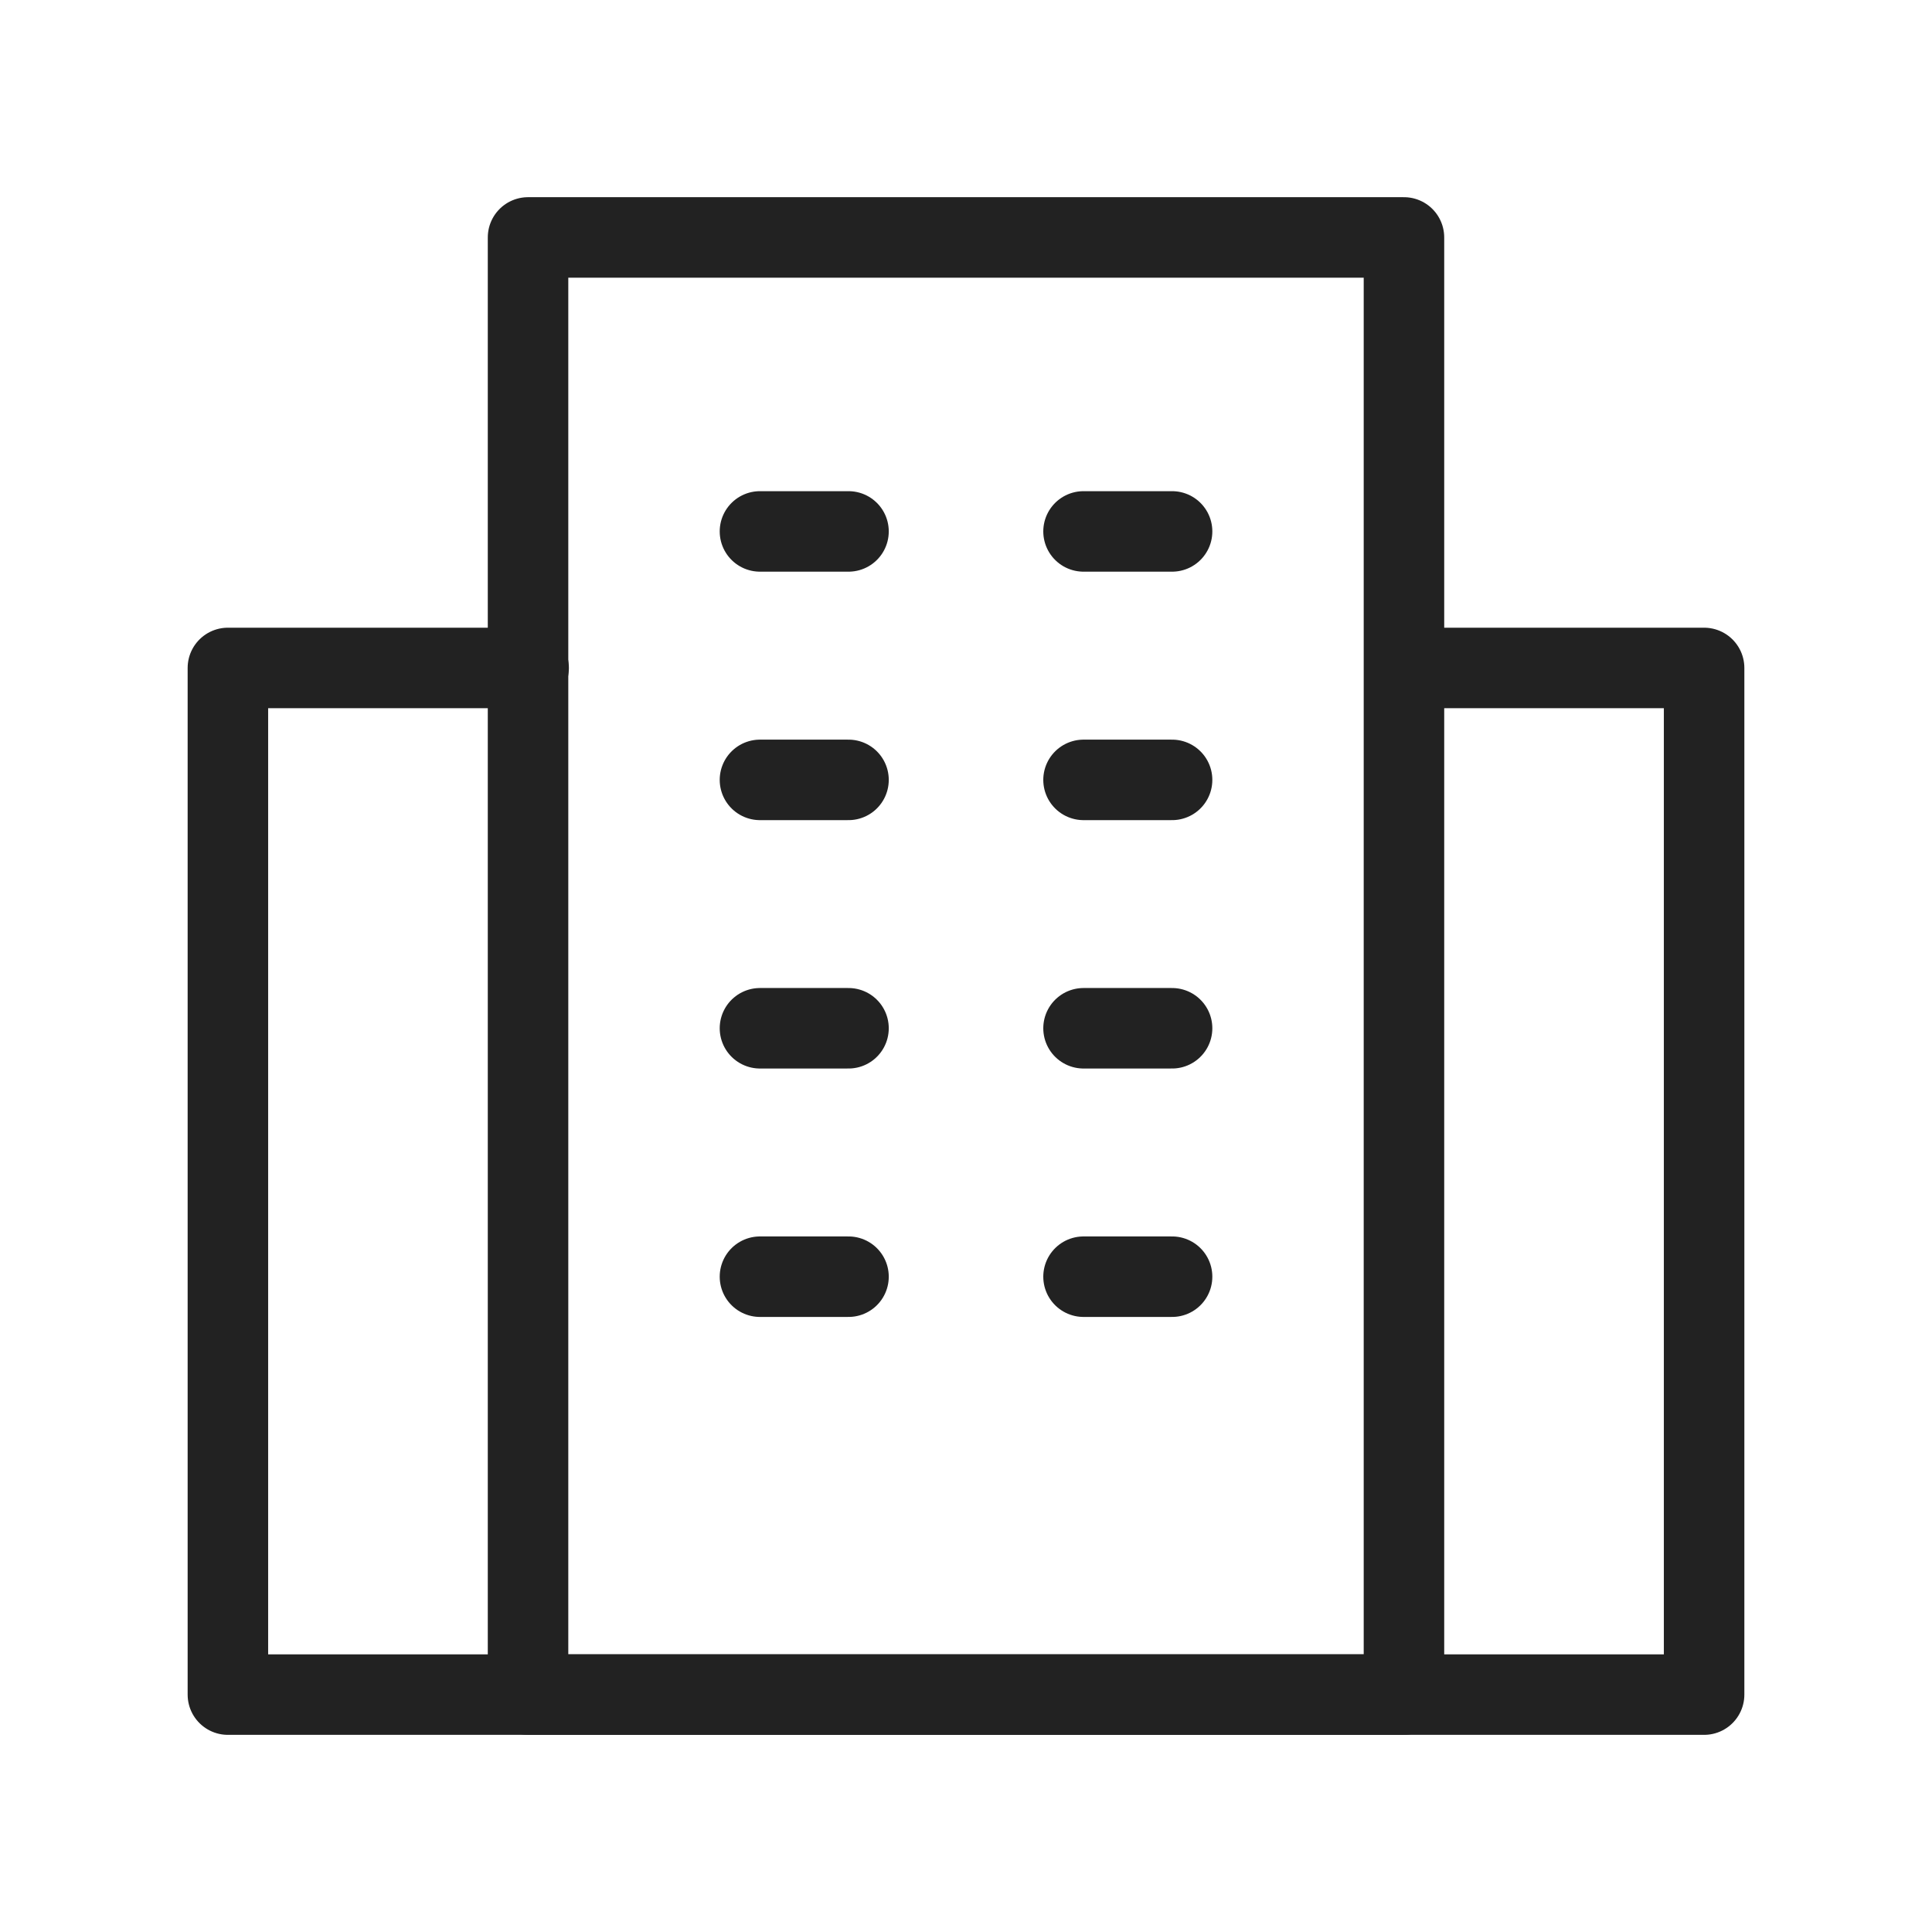
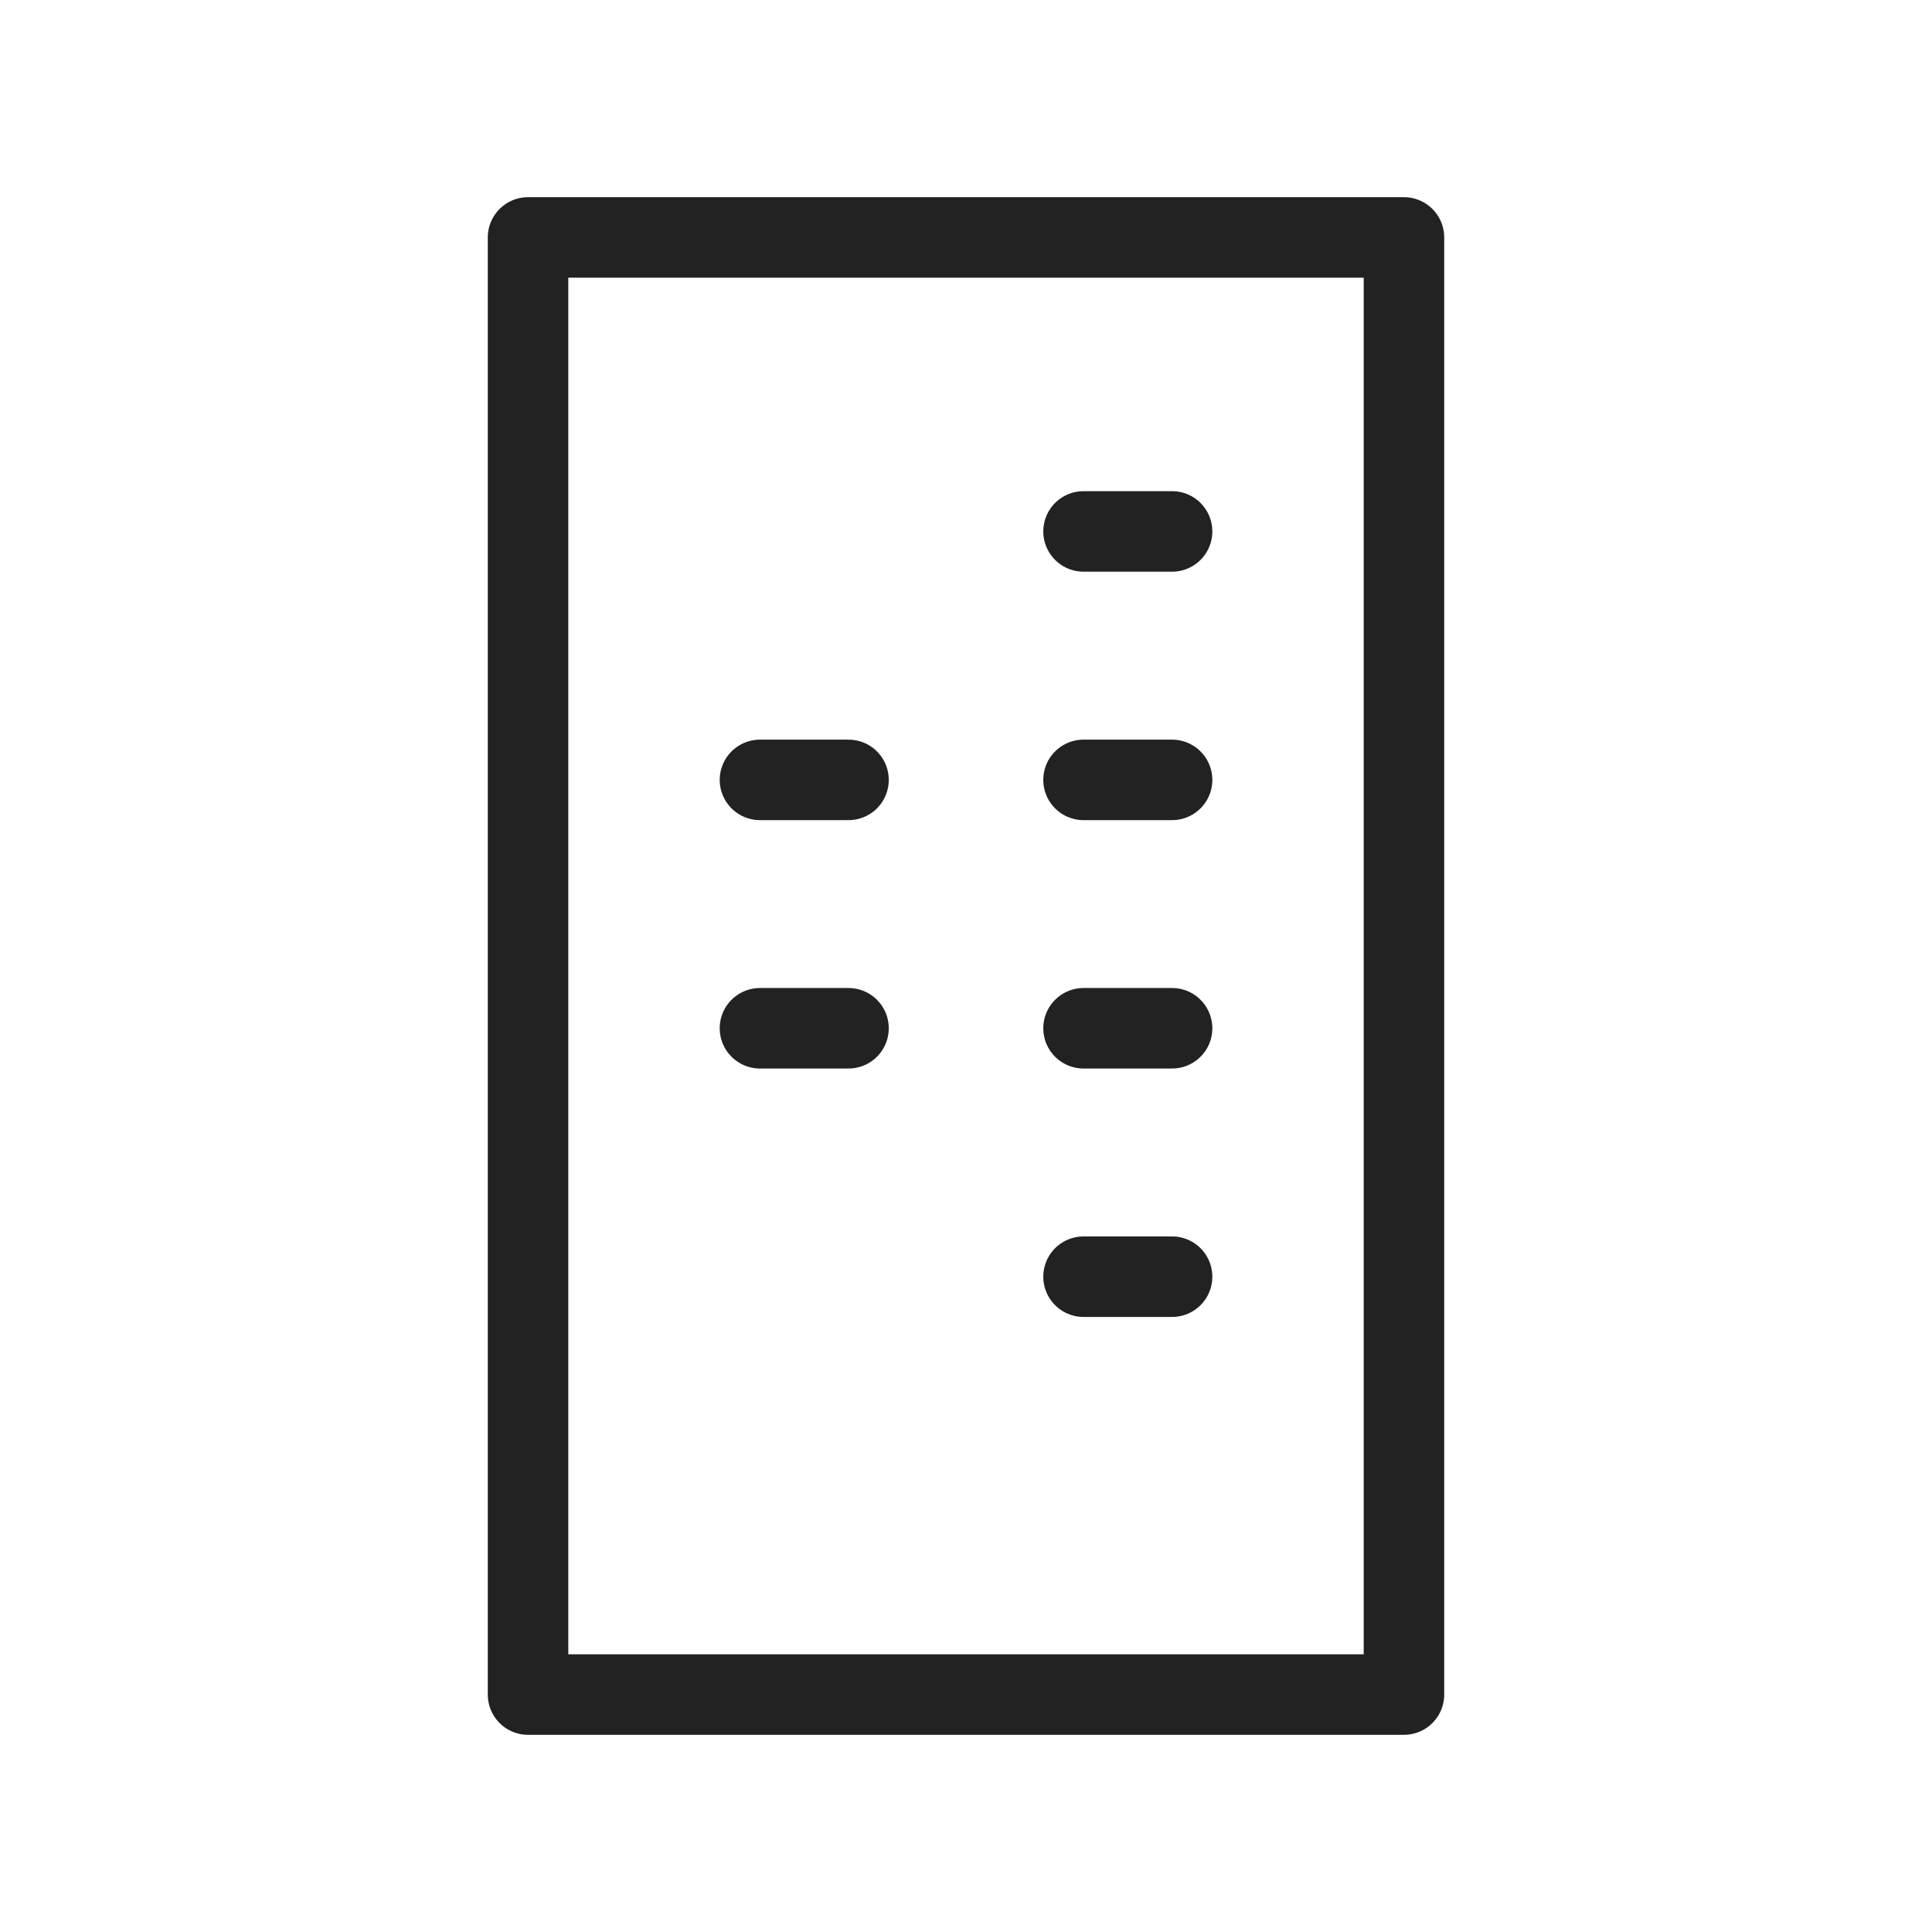
<svg xmlns="http://www.w3.org/2000/svg" width="48" height="48" viewBox="0 0 48 48" fill="none">
-   <path d="M13.134 16.595H5.662V42.102H42.338V16.595H34.997" stroke="#222222" stroke-width="2" stroke-linecap="round" stroke-linejoin="round" />
  <path d="M34.881 5.899H13.119V42.101H34.881V5.899Z" stroke="#222222" stroke-width="2" stroke-linecap="round" stroke-linejoin="round" />
  <path d="M29.12 13.203H26.92" stroke="#222222" stroke-width="2" stroke-linecap="round" stroke-linejoin="round" />
-   <path d="M21.081 13.203H18.881" stroke="#222222" stroke-width="2" stroke-linecap="round" stroke-linejoin="round" />
  <path d="M29.12 19.376H26.92" stroke="#222222" stroke-width="2" stroke-linecap="round" stroke-linejoin="round" />
  <path d="M21.081 19.376H18.881" stroke="#222222" stroke-width="2" stroke-linecap="round" stroke-linejoin="round" />
  <path d="M29.12 25.547H26.92" stroke="#222222" stroke-width="2" stroke-linecap="round" stroke-linejoin="round" />
  <path d="M21.081 25.547H18.881" stroke="#222222" stroke-width="2" stroke-linecap="round" stroke-linejoin="round" />
  <path d="M29.12 31.719H26.92" stroke="#222222" stroke-width="2" stroke-linecap="round" stroke-linejoin="round" />
-   <path d="M21.081 31.719H18.881" stroke="#222222" stroke-width="2" stroke-linecap="round" stroke-linejoin="round" />
</svg>